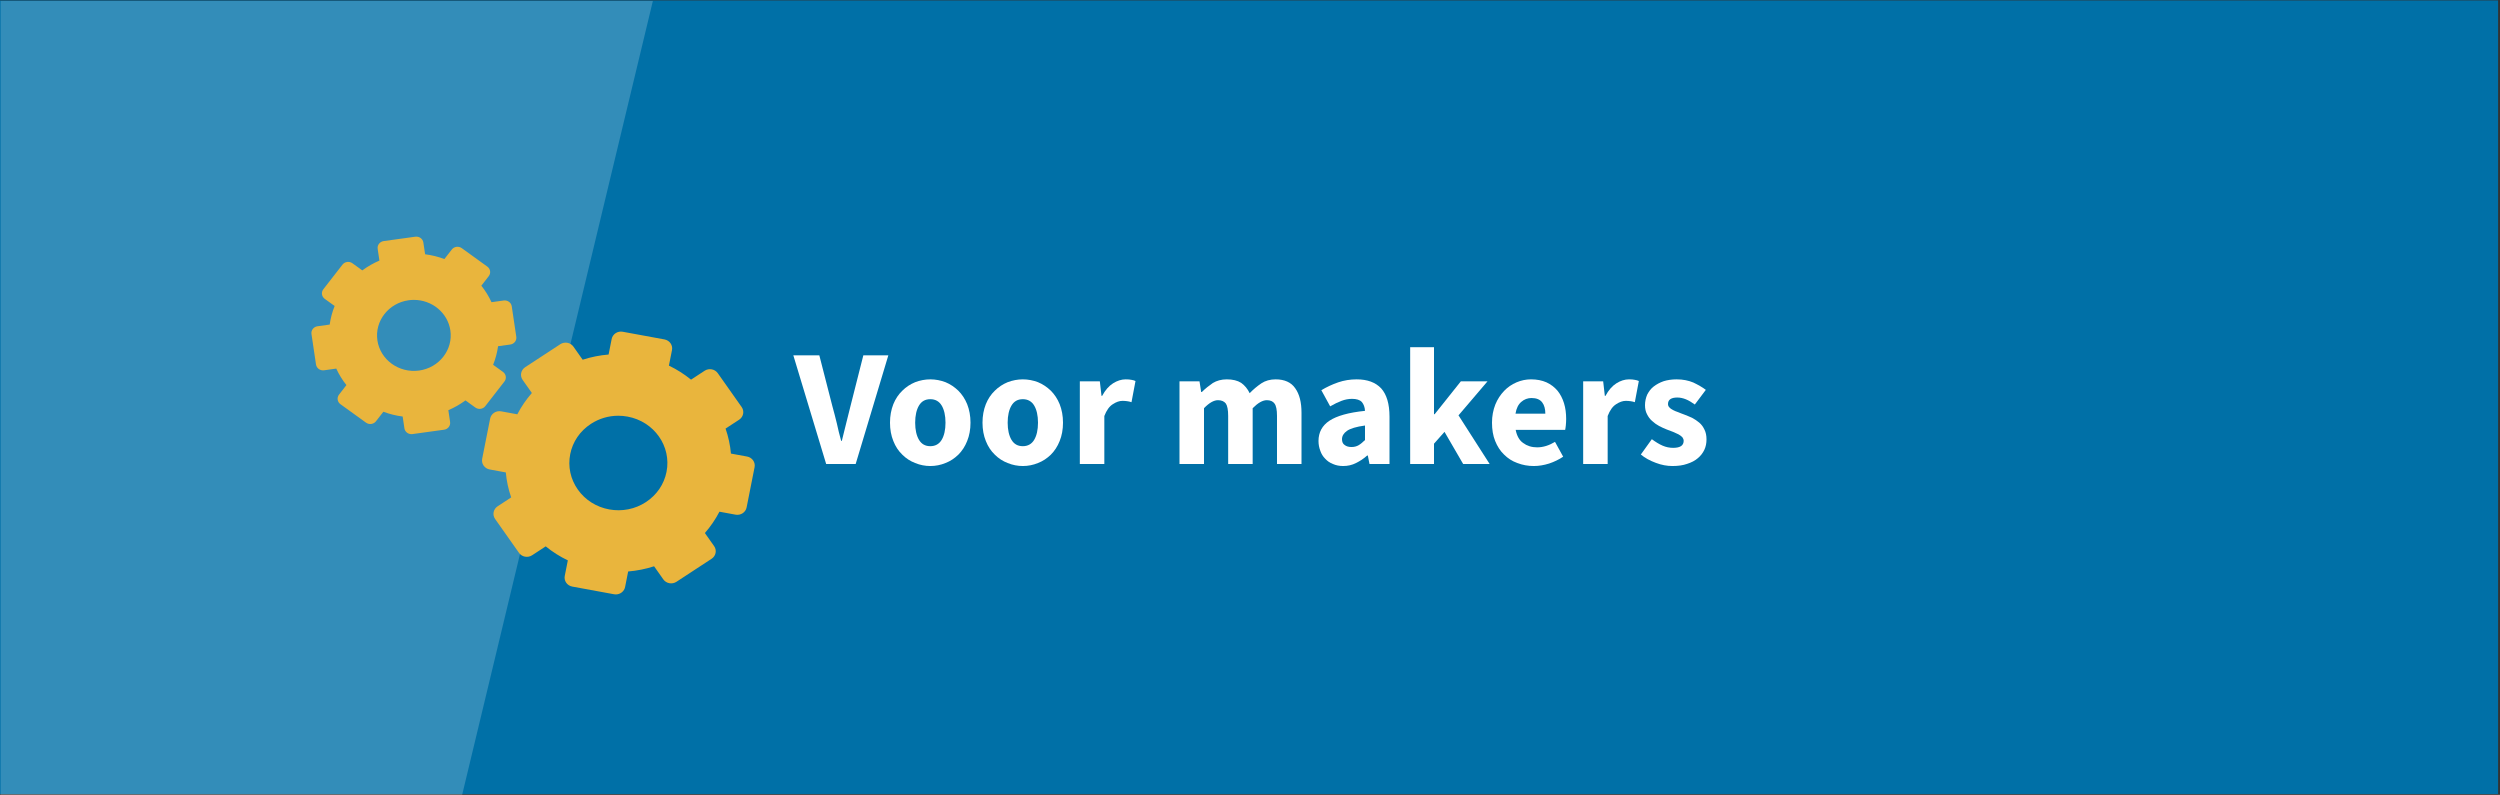
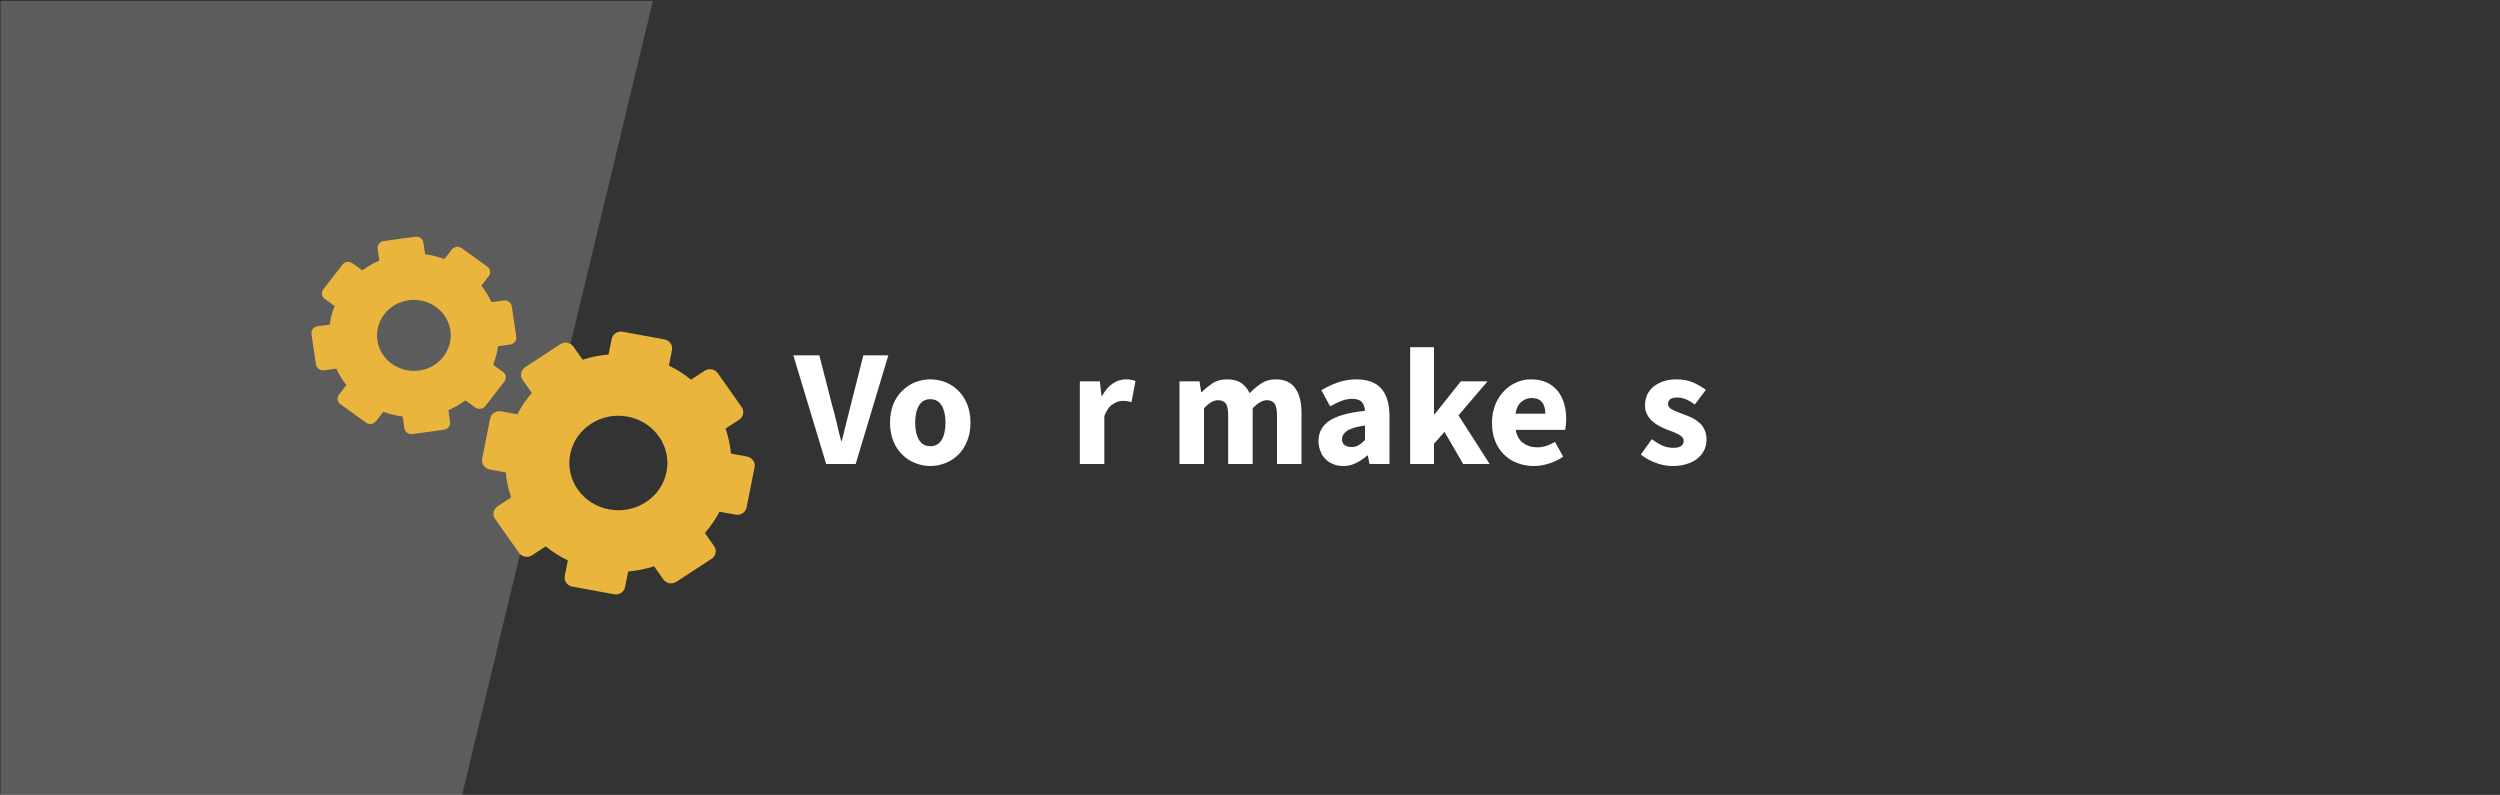
<svg xmlns="http://www.w3.org/2000/svg" xmlns:ns1="http://www.serif.com/" width="100%" height="100%" viewBox="0 0 390 124" version="1.1" xml:space="preserve" style="fill-rule:evenodd;clip-rule:evenodd;stroke-linejoin:round;stroke-miterlimit:2;">
  <rect x="0" y="0" width="390" height="124" fill="#333333" stroke="none" />
  <g transform="matrix(1.953,0,0,1.038,-1709.09,-379.267)">
-     <rect x="874.986" y="365.439" width="199.665" height="119.282" style="fill:rgb(0,112,167);" />
-   </g>
+     </g>
  <g transform="matrix(0.385,0,0,0.385,-76.895,-118.189)">
    <path d="M464.27,307.364L386.925,629.309L199.975,629.309L199.975,307.364L464.27,307.364Z" style="fill:white;fill-opacity:0.2;" />
  </g>
  <g transform="matrix(1,0,0,1,-199.318,-546.119)">
    <g transform="matrix(26,0,0,26,323.26,618.506)">
      <path d="M-0.007,-0.652L0.149,-0.652L0.227,-0.348C0.237,-0.312 0.246,-0.277 0.254,-0.244C0.261,-0.21 0.27,-0.175 0.28,-0.139L0.284,-0.139C0.293,-0.175 0.302,-0.21 0.31,-0.244C0.318,-0.277 0.327,-0.312 0.336,-0.348L0.413,-0.652L0.563,-0.652L0.367,-0L0.19,-0L-0.007,-0.652Z" style="fill:white;fill-rule:nonzero;" />
    </g>
    <g transform="matrix(26,0,0,26,337.222,618.506)">
      <path d="M0.278,0.012C0.247,0.012 0.216,0.006 0.187,-0.006C0.158,-0.017 0.132,-0.034 0.11,-0.056C0.087,-0.078 0.069,-0.105 0.056,-0.138C0.043,-0.17 0.036,-0.207 0.036,-0.248C0.036,-0.289 0.043,-0.326 0.056,-0.359C0.069,-0.391 0.087,-0.418 0.11,-0.44C0.132,-0.462 0.158,-0.479 0.187,-0.491C0.216,-0.502 0.247,-0.508 0.278,-0.508C0.309,-0.508 0.34,-0.502 0.369,-0.491C0.398,-0.479 0.423,-0.462 0.446,-0.44C0.468,-0.418 0.486,-0.391 0.499,-0.359C0.512,-0.326 0.519,-0.289 0.519,-0.248C0.519,-0.207 0.512,-0.17 0.499,-0.138C0.486,-0.105 0.468,-0.078 0.446,-0.056C0.423,-0.034 0.398,-0.017 0.369,-0.006C0.34,0.006 0.309,0.012 0.278,0.012ZM0.278,-0.107C0.308,-0.107 0.331,-0.12 0.346,-0.145C0.361,-0.17 0.369,-0.205 0.369,-0.248C0.369,-0.291 0.361,-0.326 0.346,-0.351C0.331,-0.376 0.308,-0.389 0.278,-0.389C0.247,-0.389 0.225,-0.376 0.21,-0.351C0.195,-0.326 0.187,-0.291 0.187,-0.248C0.187,-0.205 0.195,-0.17 0.21,-0.145C0.225,-0.12 0.247,-0.107 0.278,-0.107Z" style="fill:white;fill-rule:nonzero;" />
    </g>
    <g transform="matrix(26,0,0,26,351.652,618.506)">
-       <path d="M0.278,0.012C0.247,0.012 0.216,0.006 0.187,-0.006C0.158,-0.017 0.132,-0.034 0.11,-0.056C0.087,-0.078 0.069,-0.105 0.056,-0.138C0.043,-0.17 0.036,-0.207 0.036,-0.248C0.036,-0.289 0.043,-0.326 0.056,-0.359C0.069,-0.391 0.087,-0.418 0.11,-0.44C0.132,-0.462 0.158,-0.479 0.187,-0.491C0.216,-0.502 0.247,-0.508 0.278,-0.508C0.309,-0.508 0.34,-0.502 0.369,-0.491C0.398,-0.479 0.423,-0.462 0.446,-0.44C0.468,-0.418 0.486,-0.391 0.499,-0.359C0.512,-0.326 0.519,-0.289 0.519,-0.248C0.519,-0.207 0.512,-0.17 0.499,-0.138C0.486,-0.105 0.468,-0.078 0.446,-0.056C0.423,-0.034 0.398,-0.017 0.369,-0.006C0.34,0.006 0.309,0.012 0.278,0.012ZM0.278,-0.107C0.308,-0.107 0.331,-0.12 0.346,-0.145C0.361,-0.17 0.369,-0.205 0.369,-0.248C0.369,-0.291 0.361,-0.326 0.346,-0.351C0.331,-0.376 0.308,-0.389 0.278,-0.389C0.247,-0.389 0.225,-0.376 0.21,-0.351C0.195,-0.326 0.187,-0.291 0.187,-0.248C0.187,-0.205 0.195,-0.17 0.21,-0.145C0.225,-0.12 0.247,-0.107 0.278,-0.107Z" style="fill:white;fill-rule:nonzero;" />
-     </g>
+       </g>
    <g transform="matrix(26,0,0,26,366.082,618.506)">
      <path d="M0.065,-0.496L0.185,-0.496L0.195,-0.409L0.199,-0.409C0.217,-0.443 0.239,-0.468 0.264,-0.484C0.289,-0.5 0.315,-0.508 0.34,-0.508C0.354,-0.508 0.366,-0.507 0.375,-0.505C0.384,-0.504 0.392,-0.501 0.399,-0.498L0.375,-0.371C0.366,-0.374 0.357,-0.376 0.349,-0.377C0.341,-0.378 0.332,-0.379 0.321,-0.379C0.302,-0.379 0.283,-0.372 0.263,-0.359C0.242,-0.346 0.225,-0.322 0.212,-0.288L0.212,-0L0.065,-0L0.065,-0.496Z" style="fill:white;fill-rule:nonzero;" />
    </g>
    <g transform="matrix(26,0,0,26,381.63,618.506)">
      <path d="M0.065,-0.496L0.185,-0.496L0.195,-0.432L0.199,-0.432C0.22,-0.453 0.242,-0.47 0.265,-0.486C0.288,-0.5 0.316,-0.508 0.349,-0.508C0.384,-0.508 0.413,-0.501 0.435,-0.487C0.456,-0.472 0.473,-0.452 0.486,-0.425C0.508,-0.448 0.531,-0.467 0.556,-0.484C0.58,-0.5 0.609,-0.508 0.642,-0.508C0.695,-0.508 0.735,-0.49 0.759,-0.455C0.785,-0.419 0.797,-0.37 0.797,-0.308L0.797,-0L0.65,-0L0.65,-0.289C0.65,-0.325 0.645,-0.35 0.635,-0.363C0.626,-0.376 0.61,-0.383 0.589,-0.383C0.564,-0.383 0.536,-0.367 0.504,-0.335L0.504,-0L0.357,-0L0.357,-0.289C0.357,-0.325 0.352,-0.35 0.343,-0.363C0.333,-0.376 0.317,-0.383 0.296,-0.383C0.271,-0.383 0.243,-0.367 0.212,-0.335L0.212,-0L0.065,-0L0.065,-0.496Z" style="fill:white;fill-rule:nonzero;" />
    </g>
    <g transform="matrix(26,0,0,26,403.912,618.506)">
      <path d="M0.19,0.012C0.167,0.012 0.147,0.008 0.129,0C0.11,-0.007 0.095,-0.018 0.082,-0.032C0.069,-0.045 0.059,-0.061 0.053,-0.079C0.046,-0.097 0.042,-0.117 0.042,-0.138C0.042,-0.19 0.064,-0.231 0.108,-0.26C0.152,-0.289 0.223,-0.309 0.321,-0.319C0.32,-0.341 0.313,-0.359 0.302,-0.372C0.29,-0.385 0.27,-0.391 0.243,-0.391C0.222,-0.391 0.201,-0.387 0.18,-0.379C0.159,-0.371 0.136,-0.36 0.112,-0.346L0.059,-0.443C0.091,-0.462 0.125,-0.478 0.16,-0.49C0.195,-0.502 0.232,-0.508 0.271,-0.508C0.335,-0.508 0.384,-0.49 0.418,-0.454C0.451,-0.417 0.468,-0.361 0.468,-0.284L0.468,-0L0.348,-0L0.338,-0.051L0.334,-0.051C0.313,-0.032 0.29,-0.017 0.267,-0.006C0.244,0.006 0.218,0.012 0.19,0.012ZM0.24,-0.102C0.257,-0.102 0.271,-0.106 0.283,-0.113C0.295,-0.12 0.308,-0.131 0.321,-0.144L0.321,-0.231C0.269,-0.224 0.233,-0.213 0.213,-0.199C0.193,-0.185 0.183,-0.168 0.183,-0.149C0.183,-0.133 0.188,-0.121 0.199,-0.114C0.209,-0.106 0.223,-0.102 0.24,-0.102Z" style="fill:white;fill-rule:nonzero;" />
    </g>
    <g transform="matrix(26,0,0,26,417.614,618.506)">
      <path d="M0.065,-0.701L0.208,-0.701L0.208,-0.299L0.212,-0.299L0.369,-0.496L0.529,-0.496L0.355,-0.292L0.542,-0L0.383,-0L0.271,-0.193L0.208,-0.122L0.208,-0L0.065,-0L0.065,-0.701Z" style="fill:white;fill-rule:nonzero;" />
    </g>
    <g transform="matrix(26,0,0,26,431.134,618.506)">
      <path d="M0.287,0.012C0.252,0.012 0.219,0.006 0.188,-0.006C0.157,-0.017 0.131,-0.034 0.108,-0.057C0.085,-0.079 0.068,-0.106 0.055,-0.138C0.042,-0.17 0.036,-0.207 0.036,-0.248C0.036,-0.288 0.043,-0.324 0.056,-0.357C0.069,-0.389 0.087,-0.416 0.109,-0.439C0.13,-0.461 0.155,-0.478 0.183,-0.49C0.211,-0.502 0.24,-0.508 0.27,-0.508C0.305,-0.508 0.336,-0.502 0.363,-0.49C0.389,-0.478 0.411,-0.461 0.429,-0.44C0.446,-0.419 0.459,-0.394 0.468,-0.365C0.477,-0.336 0.481,-0.304 0.481,-0.27C0.481,-0.257 0.48,-0.244 0.479,-0.232C0.478,-0.22 0.476,-0.211 0.475,-0.205L0.178,-0.205C0.185,-0.169 0.2,-0.142 0.223,-0.126C0.246,-0.109 0.274,-0.1 0.307,-0.1C0.342,-0.1 0.378,-0.111 0.414,-0.133L0.463,-0.044C0.438,-0.027 0.409,-0.013 0.379,-0.003C0.347,0.007 0.317,0.012 0.287,0.012ZM0.356,-0.302C0.356,-0.33 0.35,-0.353 0.337,-0.37C0.324,-0.387 0.303,-0.396 0.273,-0.396C0.25,-0.396 0.229,-0.388 0.212,-0.373C0.194,-0.358 0.182,-0.334 0.177,-0.302L0.356,-0.302Z" style="fill:white;fill-rule:nonzero;" />
    </g>
    <g transform="matrix(26,0,0,26,444.602,618.506)">
-       <path d="M0.065,-0.496L0.185,-0.496L0.195,-0.409L0.199,-0.409C0.217,-0.443 0.239,-0.468 0.264,-0.484C0.289,-0.5 0.315,-0.508 0.34,-0.508C0.354,-0.508 0.366,-0.507 0.375,-0.505C0.384,-0.504 0.392,-0.501 0.399,-0.498L0.375,-0.371C0.366,-0.374 0.357,-0.376 0.349,-0.377C0.341,-0.378 0.332,-0.379 0.321,-0.379C0.302,-0.379 0.283,-0.372 0.263,-0.359C0.242,-0.346 0.225,-0.322 0.212,-0.288L0.212,-0L0.065,-0L0.065,-0.496Z" style="fill:white;fill-rule:nonzero;" />
-     </g>
+       </g>
    <g transform="matrix(26,0,0,26,454.742,618.506)">
      <path d="M0.211,0.012C0.178,0.012 0.145,0.006 0.111,-0.007C0.076,-0.02 0.046,-0.036 0.021,-0.057L0.087,-0.149C0.11,-0.132 0.131,-0.119 0.152,-0.11C0.173,-0.101 0.194,-0.097 0.215,-0.097C0.237,-0.097 0.253,-0.101 0.263,-0.108C0.273,-0.115 0.278,-0.126 0.278,-0.139C0.278,-0.147 0.275,-0.154 0.27,-0.161C0.264,-0.167 0.256,-0.173 0.247,-0.178C0.237,-0.183 0.226,-0.188 0.214,-0.193C0.202,-0.197 0.19,-0.202 0.177,-0.207C0.162,-0.213 0.146,-0.22 0.131,-0.228C0.116,-0.236 0.102,-0.246 0.089,-0.258C0.076,-0.269 0.066,-0.283 0.058,-0.299C0.05,-0.314 0.046,-0.332 0.046,-0.353C0.046,-0.376 0.051,-0.397 0.059,-0.416C0.069,-0.435 0.081,-0.452 0.098,-0.465C0.115,-0.478 0.135,-0.489 0.158,-0.497C0.181,-0.504 0.207,-0.508 0.236,-0.508C0.274,-0.508 0.307,-0.501 0.336,-0.489C0.365,-0.475 0.39,-0.461 0.411,-0.445L0.345,-0.357C0.327,-0.37 0.309,-0.381 0.292,-0.388C0.275,-0.395 0.257,-0.399 0.24,-0.399C0.203,-0.399 0.184,-0.386 0.184,-0.36C0.184,-0.352 0.187,-0.345 0.192,-0.34C0.197,-0.334 0.204,-0.329 0.214,-0.324C0.223,-0.319 0.233,-0.315 0.245,-0.311C0.256,-0.306 0.268,-0.302 0.281,-0.297C0.297,-0.291 0.313,-0.284 0.329,-0.277C0.344,-0.269 0.359,-0.259 0.372,-0.248C0.385,-0.237 0.395,-0.223 0.403,-0.206C0.411,-0.19 0.415,-0.171 0.415,-0.148C0.415,-0.125 0.411,-0.104 0.402,-0.085C0.393,-0.066 0.38,-0.049 0.363,-0.035C0.346,-0.02 0.324,-0.009 0.299,-0.001C0.274,0.008 0.244,0.012 0.211,0.012Z" style="fill:white;fill-rule:nonzero;" />
    </g>
  </g>
  <g transform="matrix(0.687,0,0,0.662,48.578,36.915)">
    <g id="Laag-1" ns1:id="Laag 1">
      <g transform="matrix(1,0,0,1,80.641,51.19)">
        <path d="M0,4.238C-0.556,7.16 -2.218,9.69 -4.676,11.363C-7.136,13.034 -10.1,13.646 -13.02,13.09C-15.942,12.531 -18.472,10.869 -20.142,8.411C-21.812,5.952 -22.425,2.989 -21.869,0.067C-21.313,-2.855 -19.651,-5.382 -17.19,-7.055C-15.324,-8.323 -13.167,-8.983 -10.957,-8.983C-10.256,-8.983 -9.553,-8.916 -8.849,-8.782C-2.817,-7.63 1.152,-1.791 0,4.238M19.662,1.531C19.342,1.061 18.848,0.736 18.289,0.631L14.629,-0.067C14.454,-2.07 14.046,-4.042 13.404,-5.957L16.49,-8.051C17.47,-8.72 17.725,-10.055 17.059,-11.035L11.634,-19.019C11.312,-19.489 10.82,-19.814 10.259,-19.919C9.703,-20.026 9.123,-19.908 8.65,-19.586L5.565,-17.489C4.023,-18.791 2.342,-19.897 0.543,-20.794L1.241,-24.455C1.464,-25.621 0.701,-26.743 -0.464,-26.966L-9.947,-28.776C-10.506,-28.884 -11.086,-28.763 -11.556,-28.443C-12.026,-28.121 -12.351,-27.629 -12.458,-27.068L-13.157,-23.408C-15.158,-23.236 -17.129,-22.828 -19.044,-22.186L-21.141,-25.272C-21.461,-25.741 -21.955,-26.066 -22.513,-26.174C-23.072,-26.281 -23.652,-26.16 -24.122,-25.841L-32.106,-20.416C-32.576,-20.093 -32.901,-19.6 -33.006,-19.041C-33.114,-18.482 -32.995,-17.902 -32.676,-17.432L-30.578,-14.346C-31.878,-12.802 -32.985,-11.121 -33.882,-9.324L-37.545,-10.022C-38.101,-10.127 -38.681,-10.009 -39.151,-9.689C-39.623,-9.367 -39.945,-8.876 -40.053,-8.314L-41.863,1.166C-42.083,2.331 -41.321,3.456 -40.155,3.677L-36.497,4.375C-36.323,6.378 -35.914,8.347 -35.273,10.262L-38.358,12.359C-38.828,12.679 -39.154,13.173 -39.261,13.732C-39.368,14.293 -39.247,14.87 -38.928,15.34L-33.503,23.325C-33.183,23.797 -32.689,24.12 -32.128,24.227C-31.572,24.334 -30.992,24.214 -30.522,23.894L-27.433,21.797C-25.892,23.099 -24.211,24.206 -22.411,25.102L-23.11,28.763C-23.332,29.926 -22.567,31.051 -21.404,31.274L-11.921,33.082C-11.784,33.108 -11.65,33.122 -11.518,33.122C-10.506,33.122 -9.606,32.405 -9.41,31.376L-8.712,27.716C-6.711,27.544 -4.74,27.133 -2.825,26.491L-0.728,29.58C-0.408,30.05 0.086,30.374 0.645,30.479C1.203,30.587 1.783,30.466 2.253,30.146L10.238,24.721C11.218,24.055 11.473,22.72 10.807,21.74L8.709,18.654C10.012,17.11 11.116,15.429 12.016,13.63L15.676,14.328C16.836,14.548 17.964,13.788 18.184,12.622L19.994,3.142C20.102,2.581 19.981,2.004 19.662,1.531" style="fill:rgb(233,181,61);fill-rule:nonzero;" />
      </g>
      <g transform="matrix(1,0,0,1,24.461,14.881)">
        <path d="M0,16.675C-4.571,17.328 -8.817,14.148 -9.472,9.58C-10.127,5.014 -6.945,0.765 -2.379,0.11C-1.977,0.051 -1.579,0.024 -1.184,0.024C2.906,0.024 6.494,3.037 7.093,7.203C7.748,11.768 4.566,16.02 0,16.675M15.023,25.065L19.371,19.258C19.906,18.547 19.761,17.534 19.049,17L16.804,15.321C17.352,13.903 17.728,12.44 17.927,10.941L20.698,10.544C21.122,10.482 21.504,10.256 21.762,9.915C22.017,9.571 22.127,9.142 22.065,8.717L21.034,1.536C20.908,0.655 20.094,0.046 19.208,0.169L16.436,0.566C15.824,-0.814 15.05,-2.116 14.129,-3.32L15.81,-5.565C16.065,-5.906 16.176,-6.338 16.114,-6.76C16.055,-7.184 15.826,-7.565 15.485,-7.821L9.679,-12.171C9.335,-12.429 8.906,-12.536 8.481,-12.477C8.057,-12.416 7.675,-12.19 7.42,-11.846L5.739,-9.601C4.324,-10.149 2.858,-10.525 1.359,-10.724L0.961,-13.498C0.835,-14.379 0.024,-14.988 -0.865,-14.865L-8.046,-13.834C-8.468,-13.772 -8.852,-13.546 -9.107,-13.203C-9.365,-12.862 -9.472,-12.429 -9.413,-12.007L-9.016,-9.236C-10.396,-8.624 -11.696,-7.85 -12.899,-6.926L-15.147,-8.607C-15.488,-8.863 -15.918,-8.973 -16.342,-8.914C-16.764,-8.852 -17.148,-8.626 -17.403,-8.282L-21.753,-2.476C-22.008,-2.132 -22.118,-1.703 -22.057,-1.281C-21.998,-0.857 -21.77,-0.476 -21.429,-0.218L-19.183,1.464C-19.731,2.879 -20.107,4.343 -20.306,5.841L-23.077,6.238C-23.502,6.3 -23.883,6.526 -24.141,6.87C-24.396,7.211 -24.506,7.643 -24.444,8.065L-23.416,15.249C-23.287,16.13 -22.47,16.742 -21.587,16.616L-18.815,16.216C-18.203,17.599 -17.432,18.898 -16.508,20.102L-18.187,22.347C-18.445,22.691 -18.555,23.12 -18.496,23.545C-18.434,23.966 -18.209,24.348 -17.865,24.605L-12.058,28.954C-11.344,29.488 -10.331,29.343 -9.8,28.631L-8.118,26.386C-6.703,26.934 -5.237,27.31 -3.738,27.509L-3.341,30.28C-3.282,30.704 -3.053,31.086 -2.712,31.341C-2.431,31.55 -2.092,31.663 -1.745,31.663C-1.67,31.663 -1.593,31.658 -1.515,31.647L5.667,30.616C6.548,30.49 7.16,29.673 7.034,28.79L6.636,26.018C8.017,25.406 9.316,24.632 10.522,23.709L12.767,25.39C13.479,25.924 14.492,25.779 15.023,25.065" style="fill:rgb(233,181,61);fill-rule:nonzero;" />
      </g>
    </g>
  </g>
</svg>